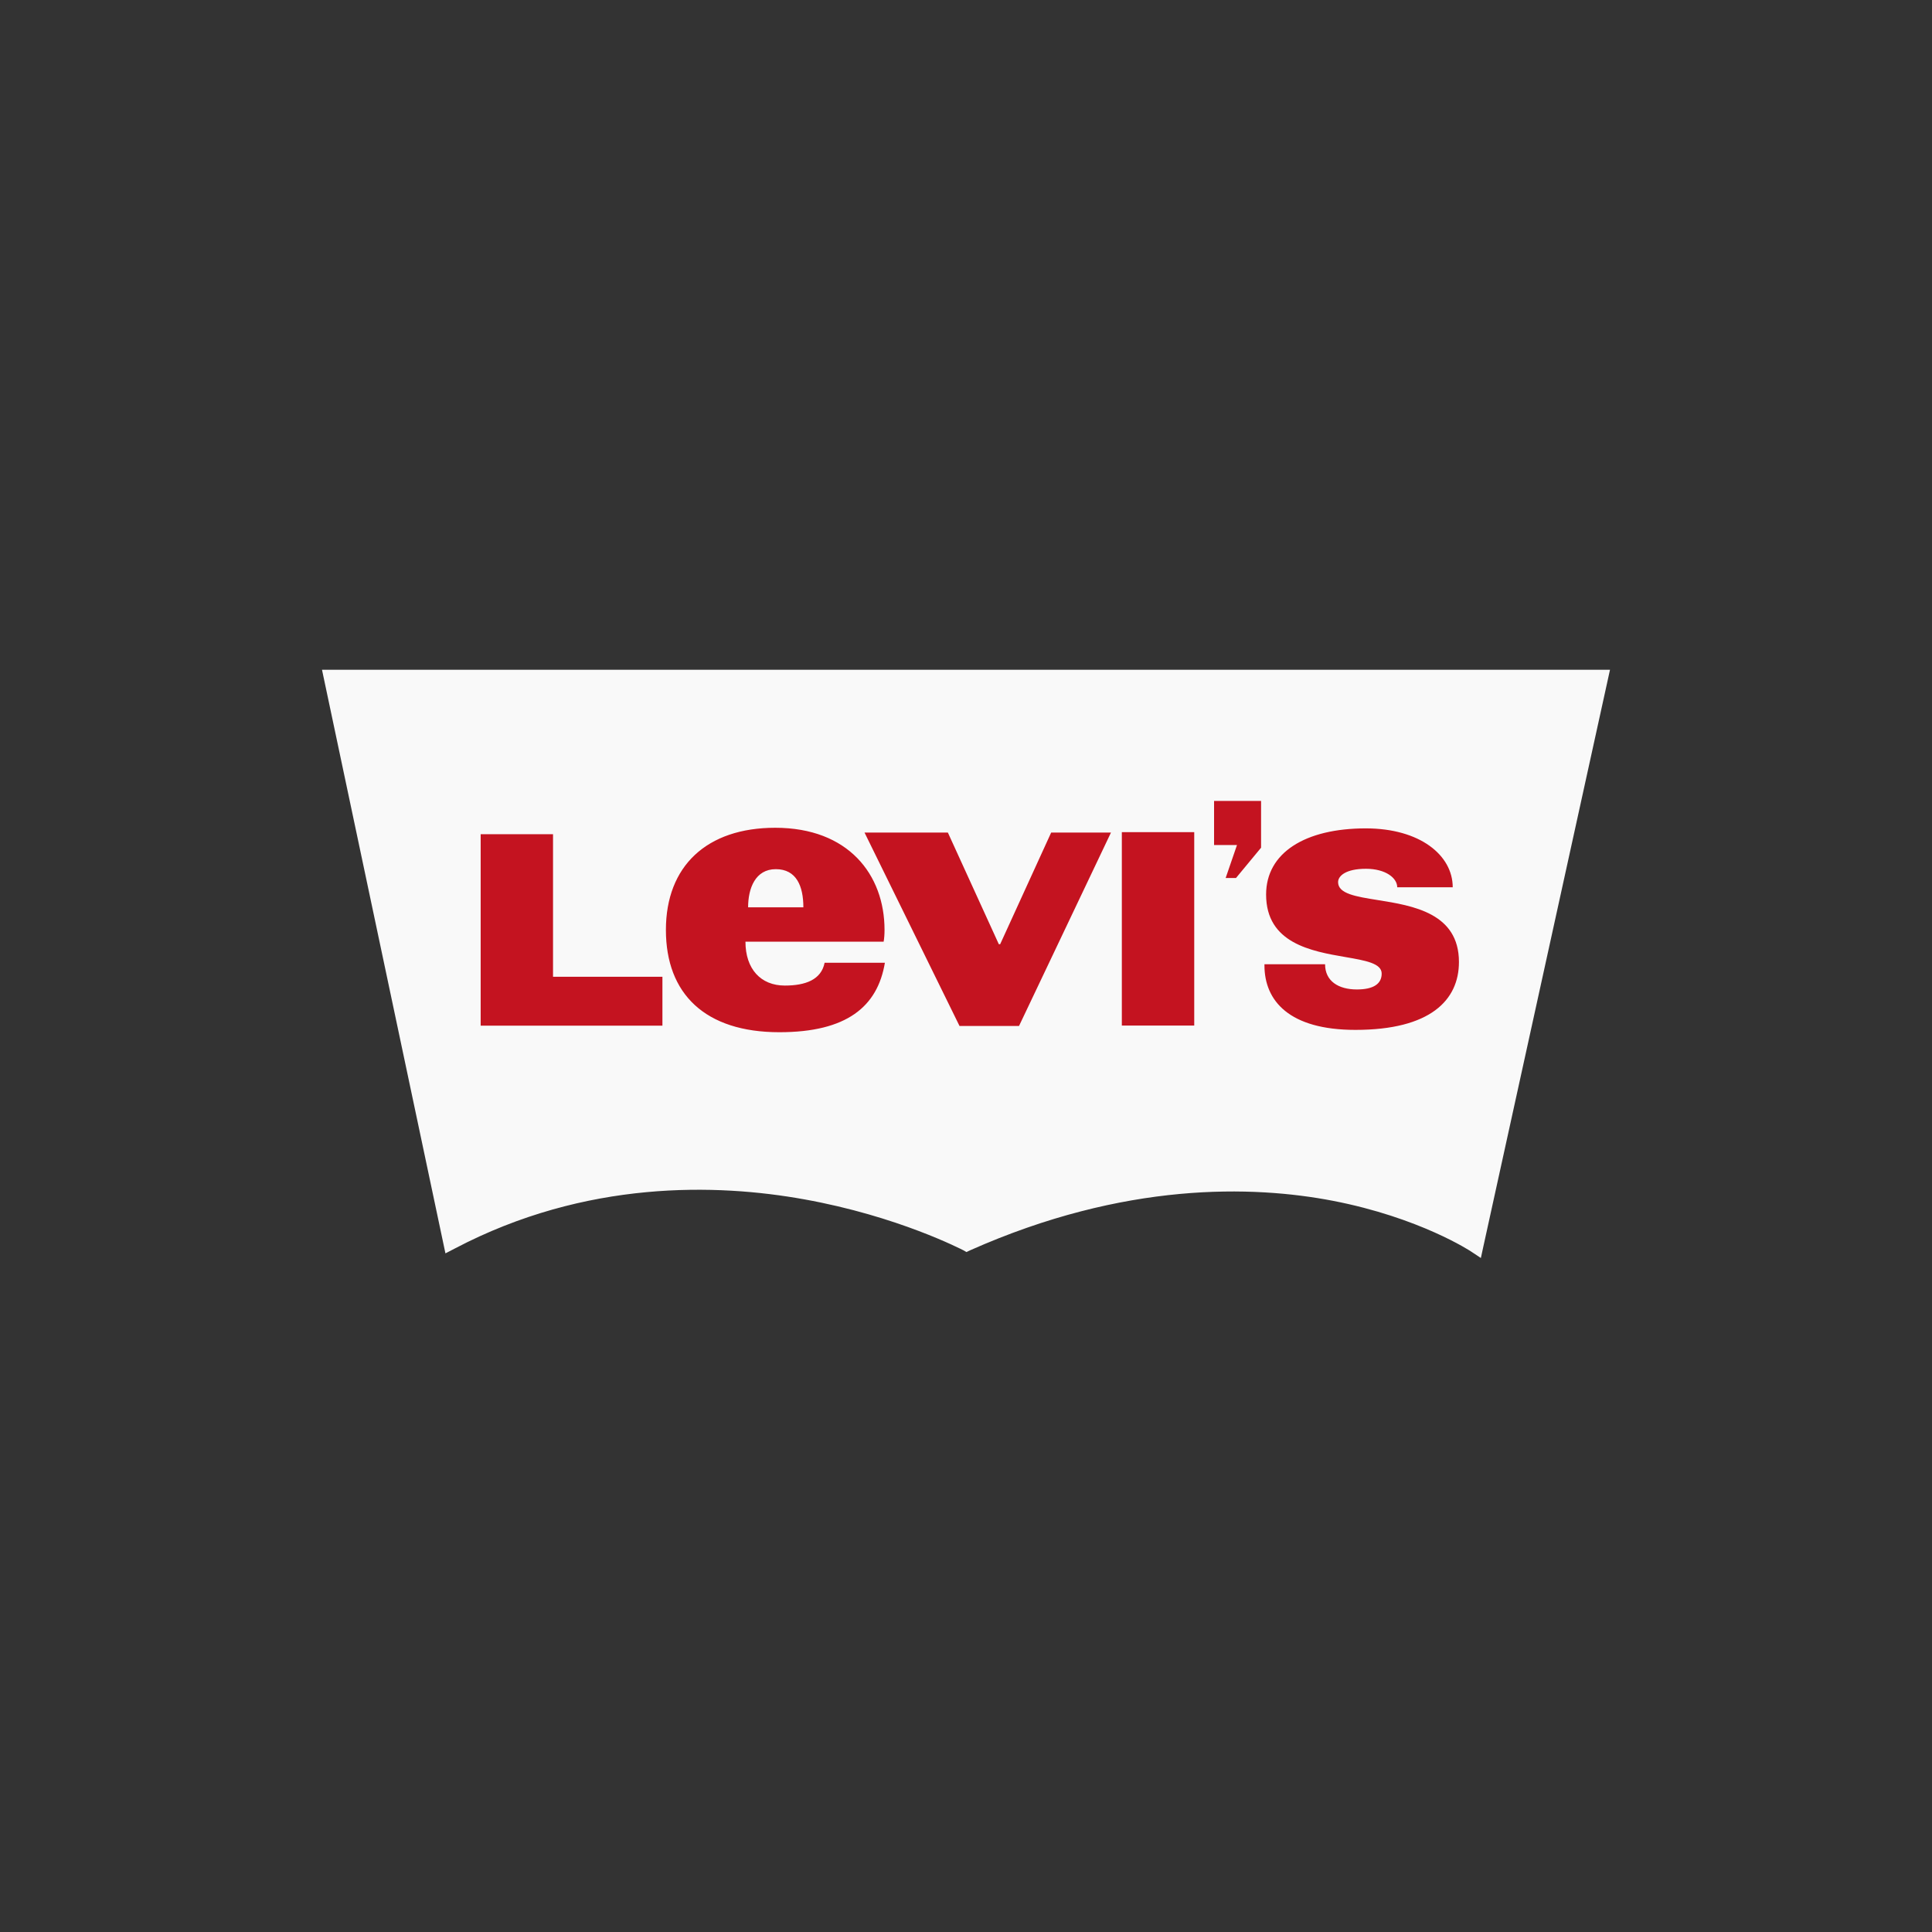
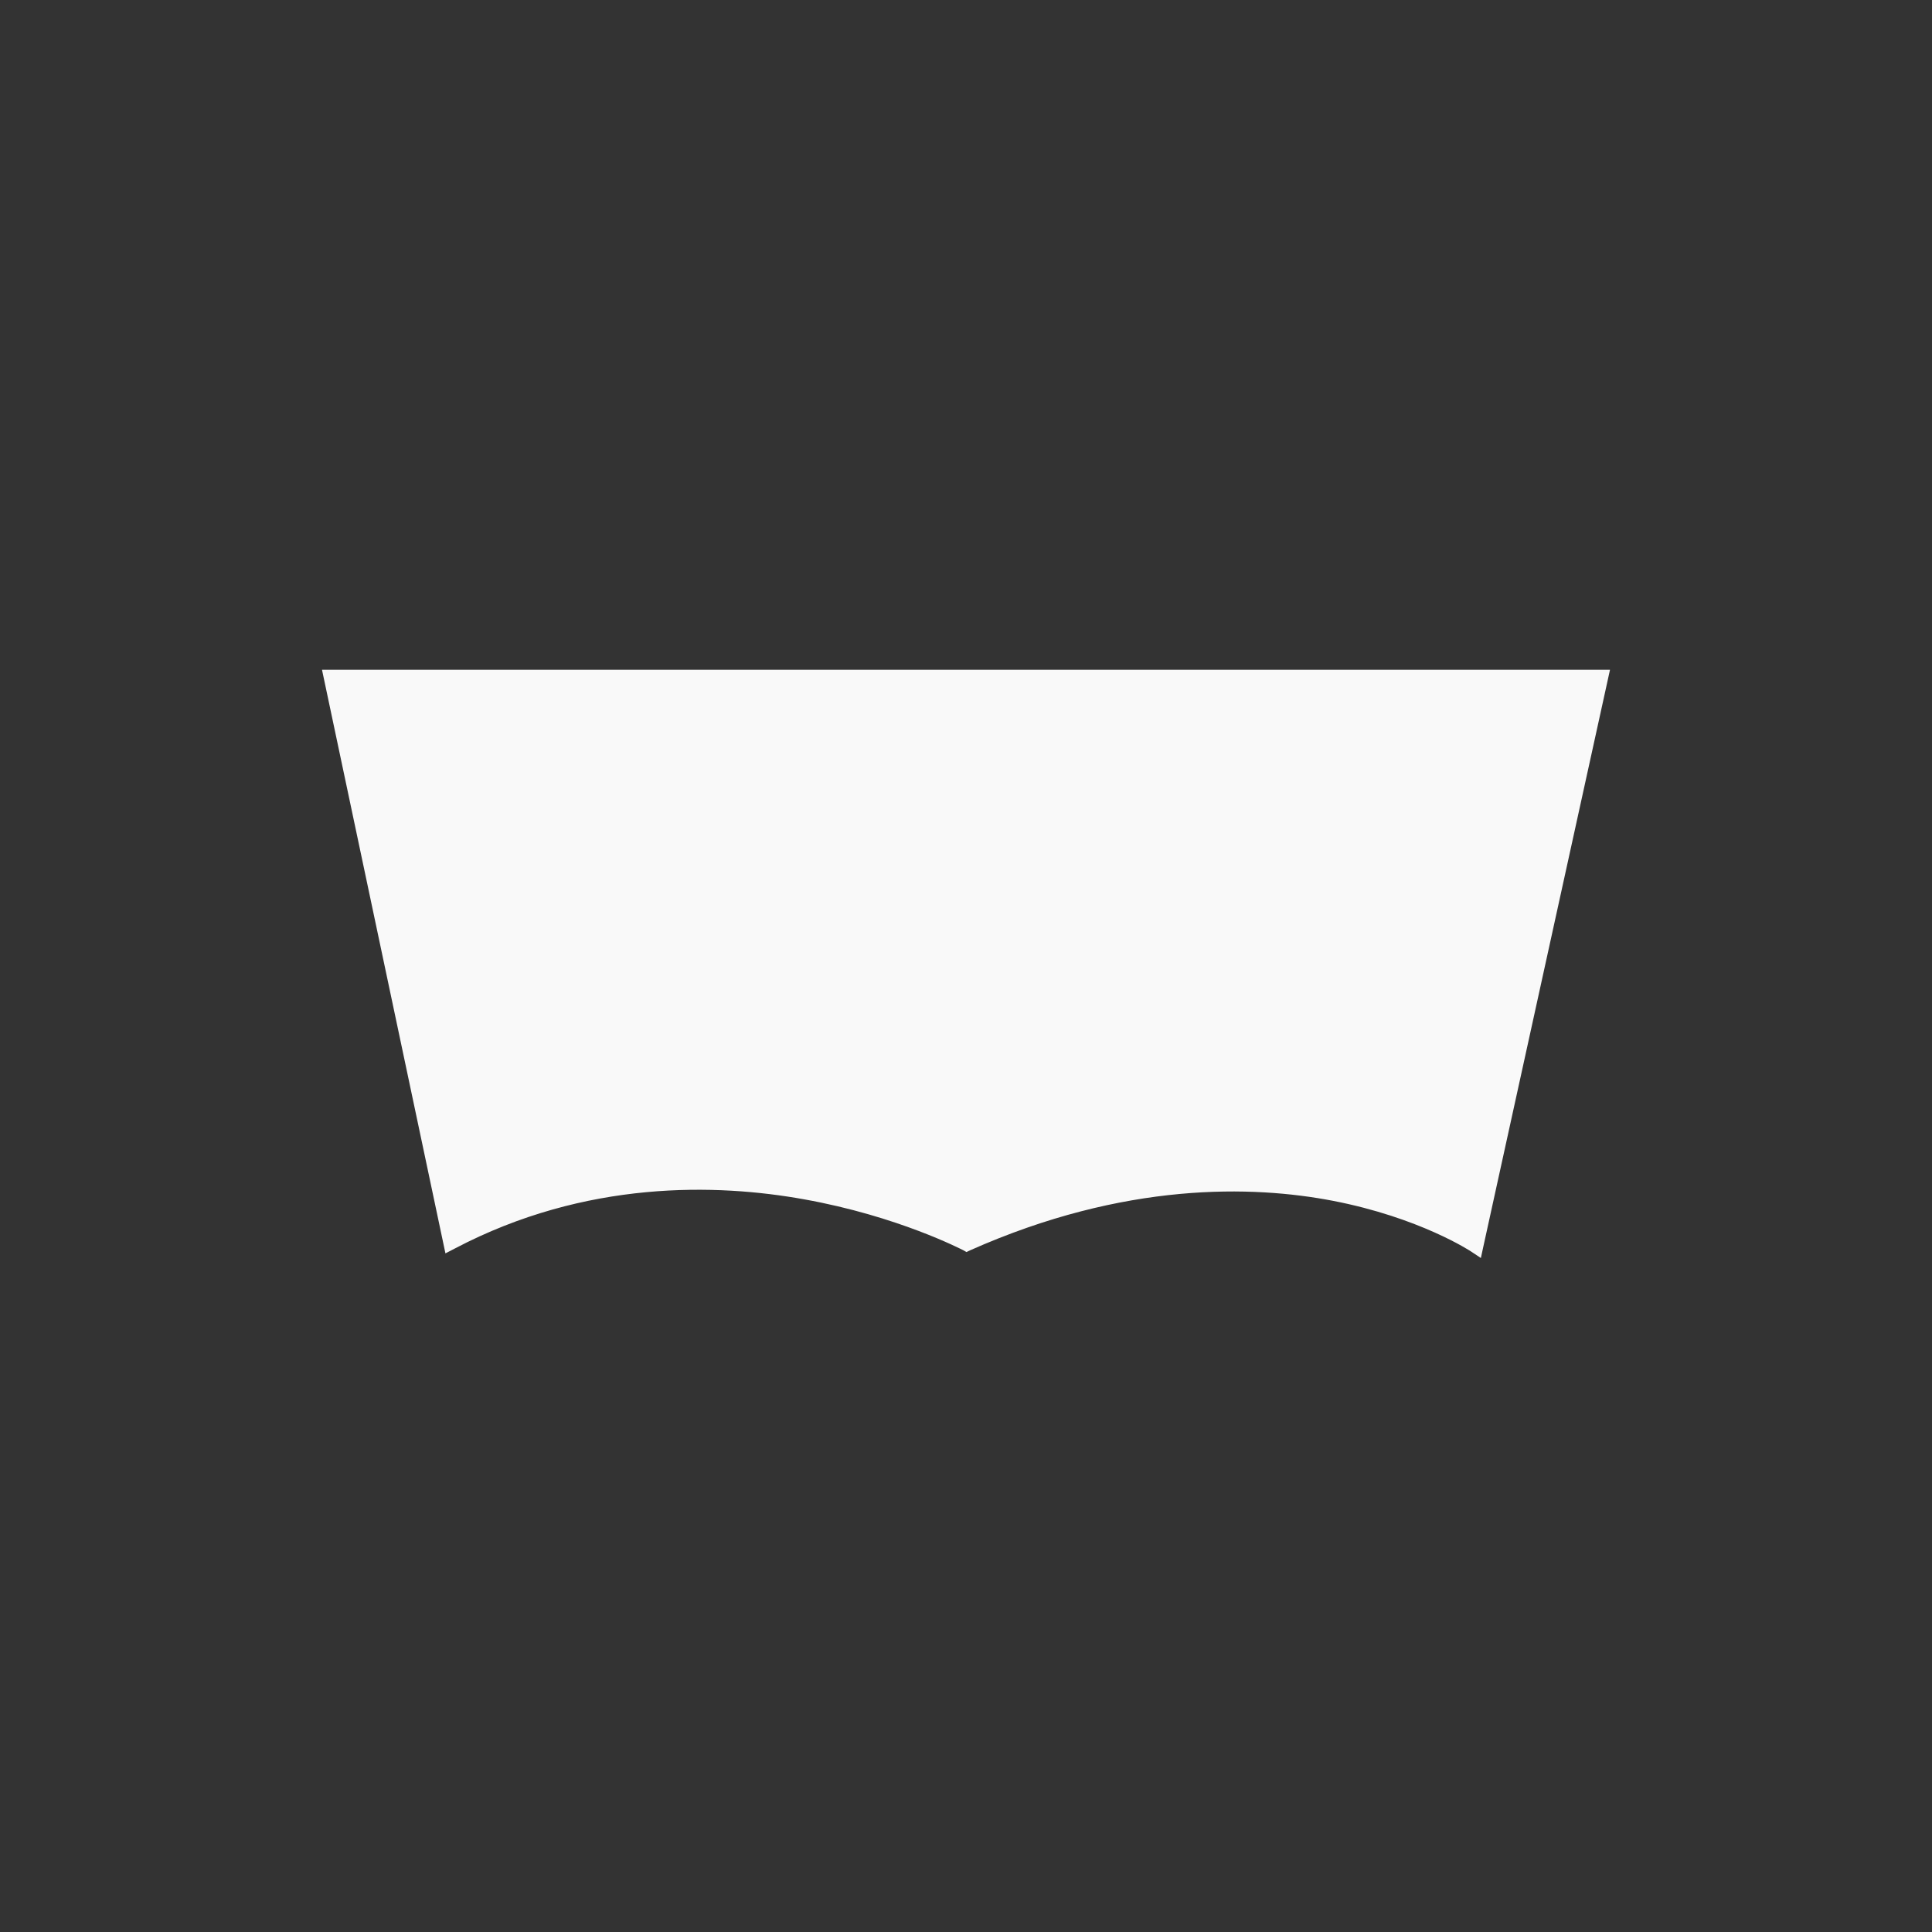
<svg xmlns="http://www.w3.org/2000/svg" width="150" height="150" viewBox="0 0 150 150" fill="none">
  <rect x="0" y="0" width="150" height="150" fill="#333333" stroke="none" />
  <path d="M25 52L34.584 97.311L35.313 96.934C45.507 91.58 55.686 91.9 62.42 93.113C69.749 94.425 74.713 97.04 74.772 97.058L75.038 97.209L75.312 97.077C87.344 91.726 97.28 92.035 103.495 93.232C110.226 94.536 114.176 97.139 114.217 97.169L114.974 97.671L115.169 96.773L125 52L25 52Z" fill="#F9F9F9" />
-   <path fill-rule="evenodd" clip-rule="evenodd" d="M94.26 62.185V65.607H96.04L95.159 68.168H95.962L97.909 65.815H97.909V62.185H94.26ZM60.189 64.268C54.875 64.268 51.701 67.237 51.701 72.201C51.701 77.167 54.751 80.141 60.508 80.141C65.743 80.141 68.134 78.152 68.702 74.75H64.022C63.761 76.066 62.535 76.519 60.933 76.519C59.059 76.519 57.877 75.225 57.877 73.112H68.605C68.651 72.867 68.675 72.541 68.675 72.201C68.675 67.897 65.857 64.268 60.189 64.268ZM98.3 69.45C98.3 66.212 101.321 64.315 106.041 64.315C110.241 64.315 112.789 66.399 112.789 68.886H108.48C108.48 68.169 107.581 67.452 106.051 67.452C104.494 67.452 103.889 68.002 103.889 68.487C103.889 69.389 105.261 69.608 106.956 69.879C109.693 70.315 113.272 70.887 113.272 74.689C113.271 77.655 111.048 79.96 105.236 79.96C100.086 79.96 98.172 77.695 98.172 74.951V74.865H102.879C102.879 76.164 103.904 76.821 105.346 76.821C106.619 76.821 107.273 76.399 107.273 75.59C107.273 74.792 106.024 74.576 104.459 74.306C101.828 73.852 98.3 73.244 98.3 69.45ZM87.099 64.61V79.623H92.72V64.61H87.099ZM74.496 79.655L67.121 64.639H73.592L77.549 73.309H77.652L81.613 64.639H86.256L79.117 79.655H74.496ZM37.319 64.769V79.63H51.43V75.836H42.937V64.769H37.319ZM62.373 70.444C62.373 68.796 61.832 67.482 60.233 67.482C58.643 67.482 58.083 68.969 58.083 70.444H62.373Z" fill="#C41320" />
</svg>